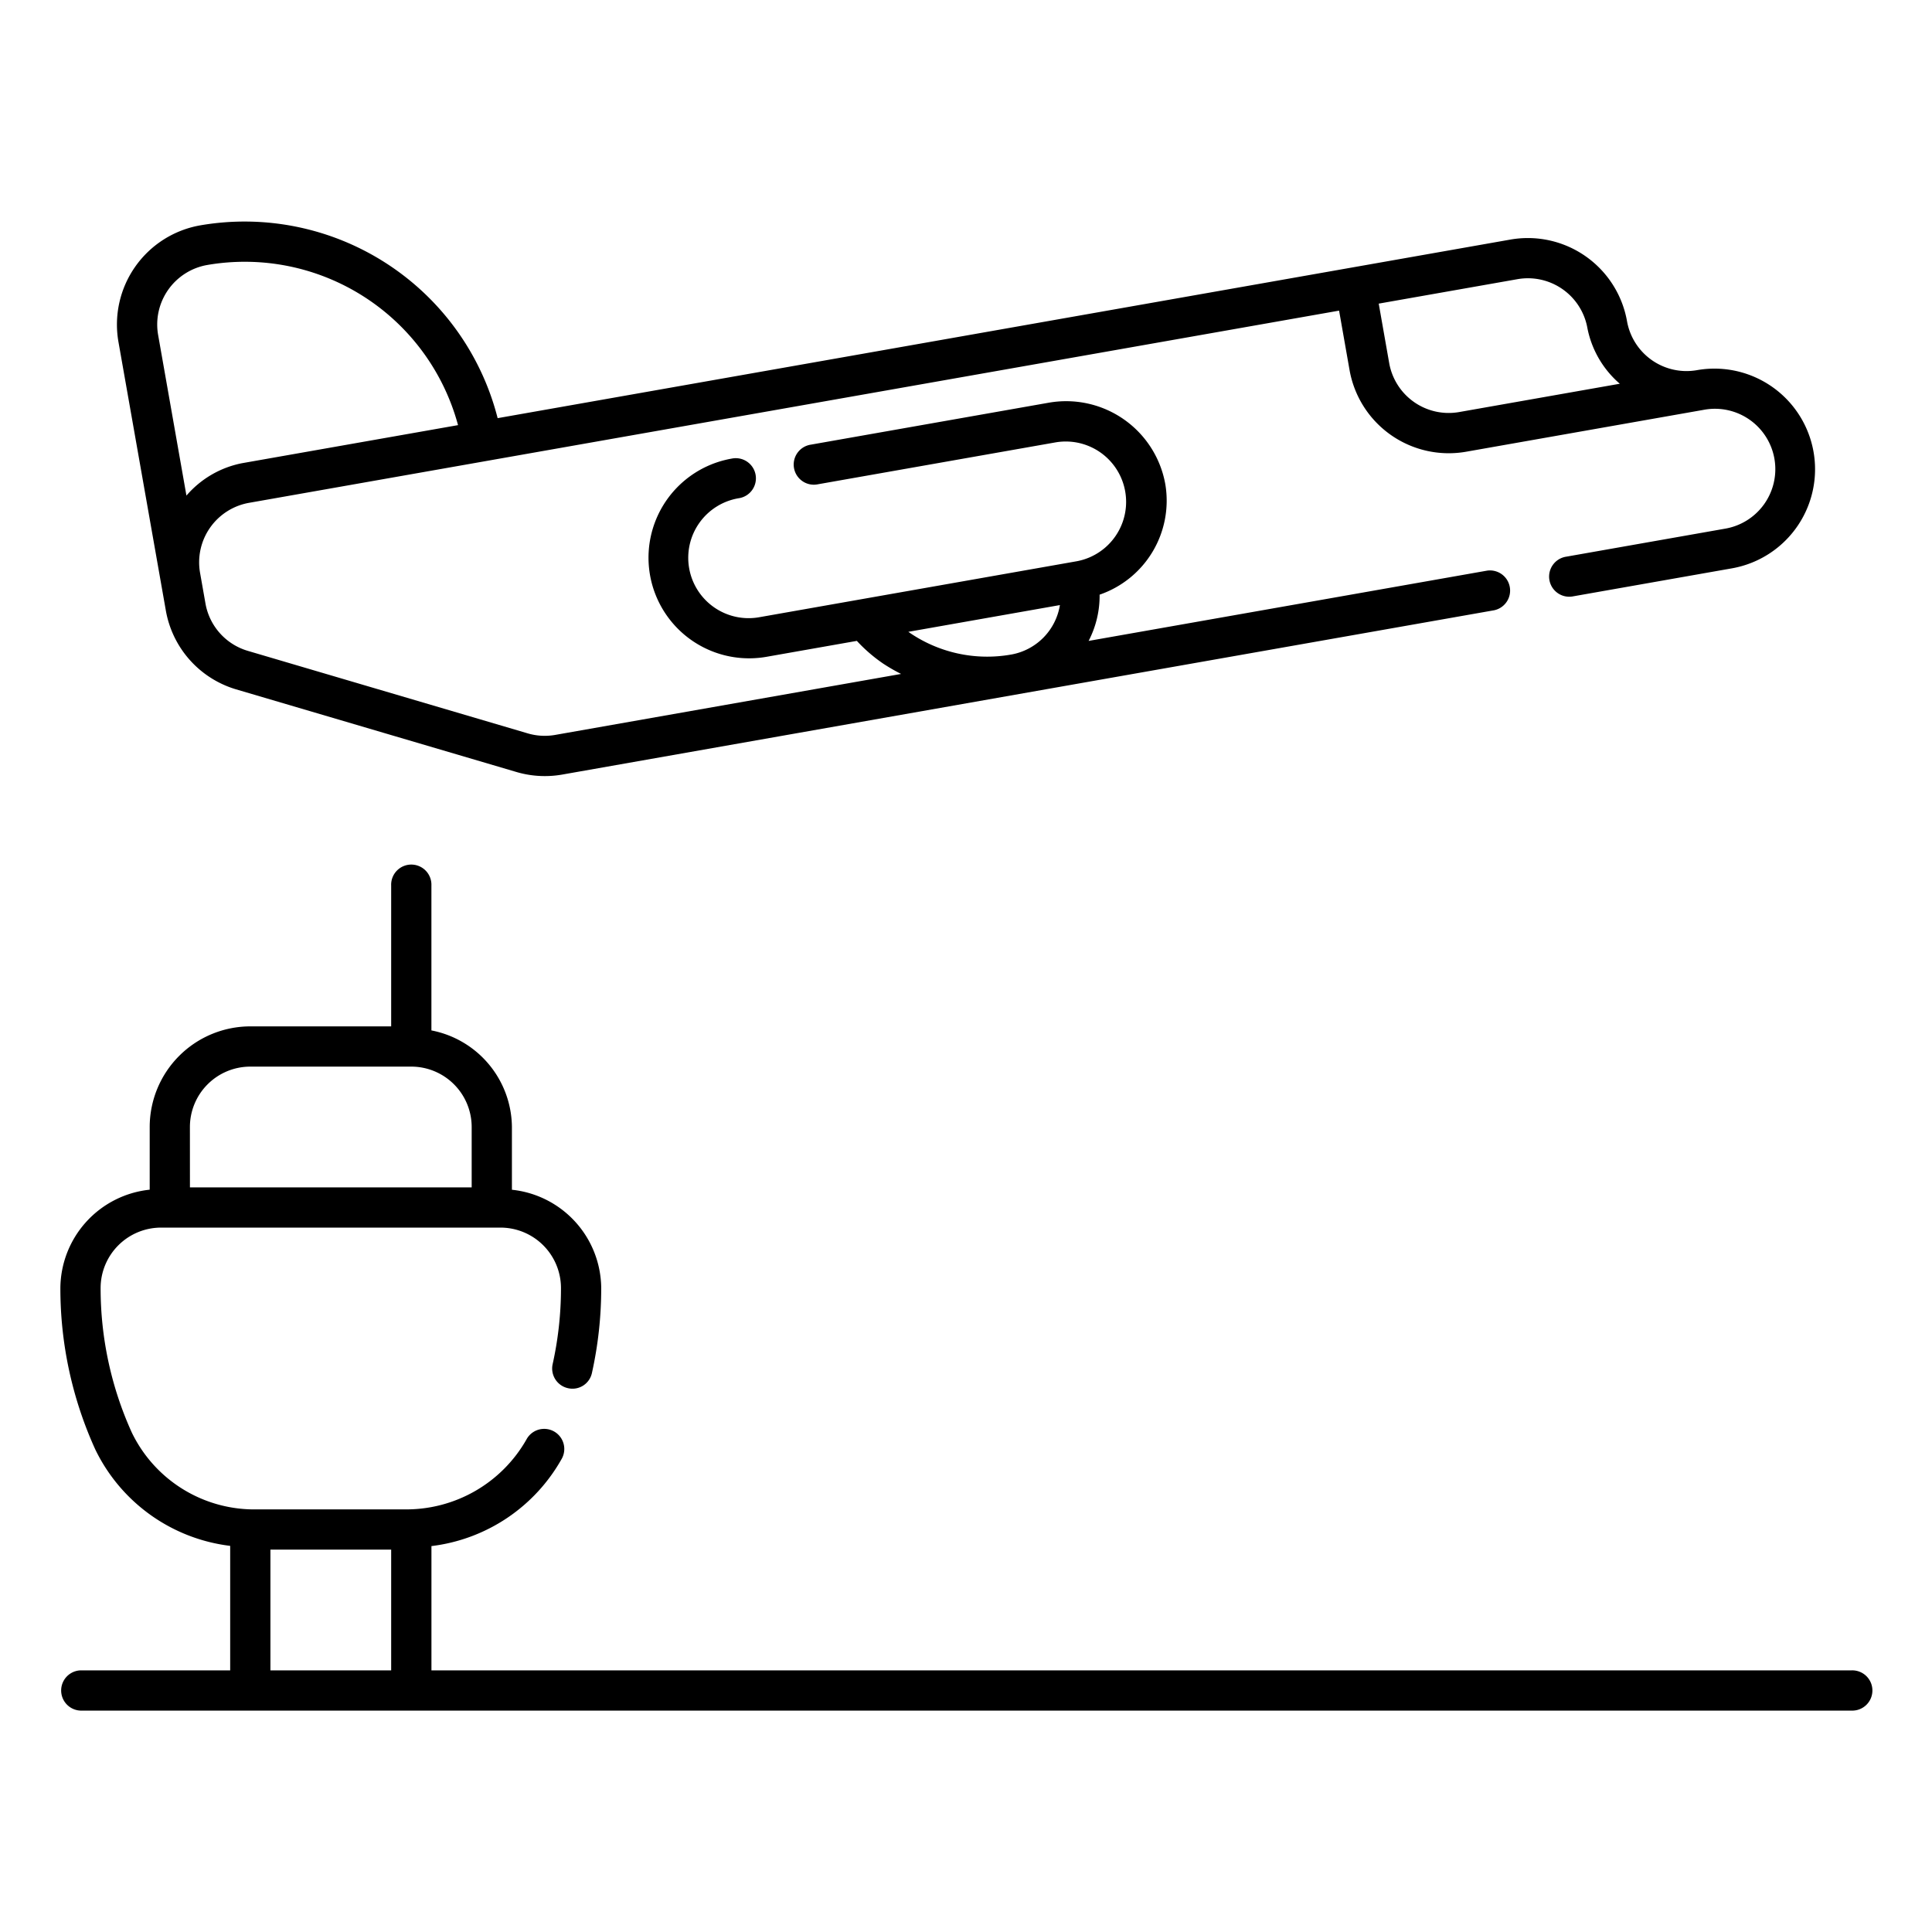
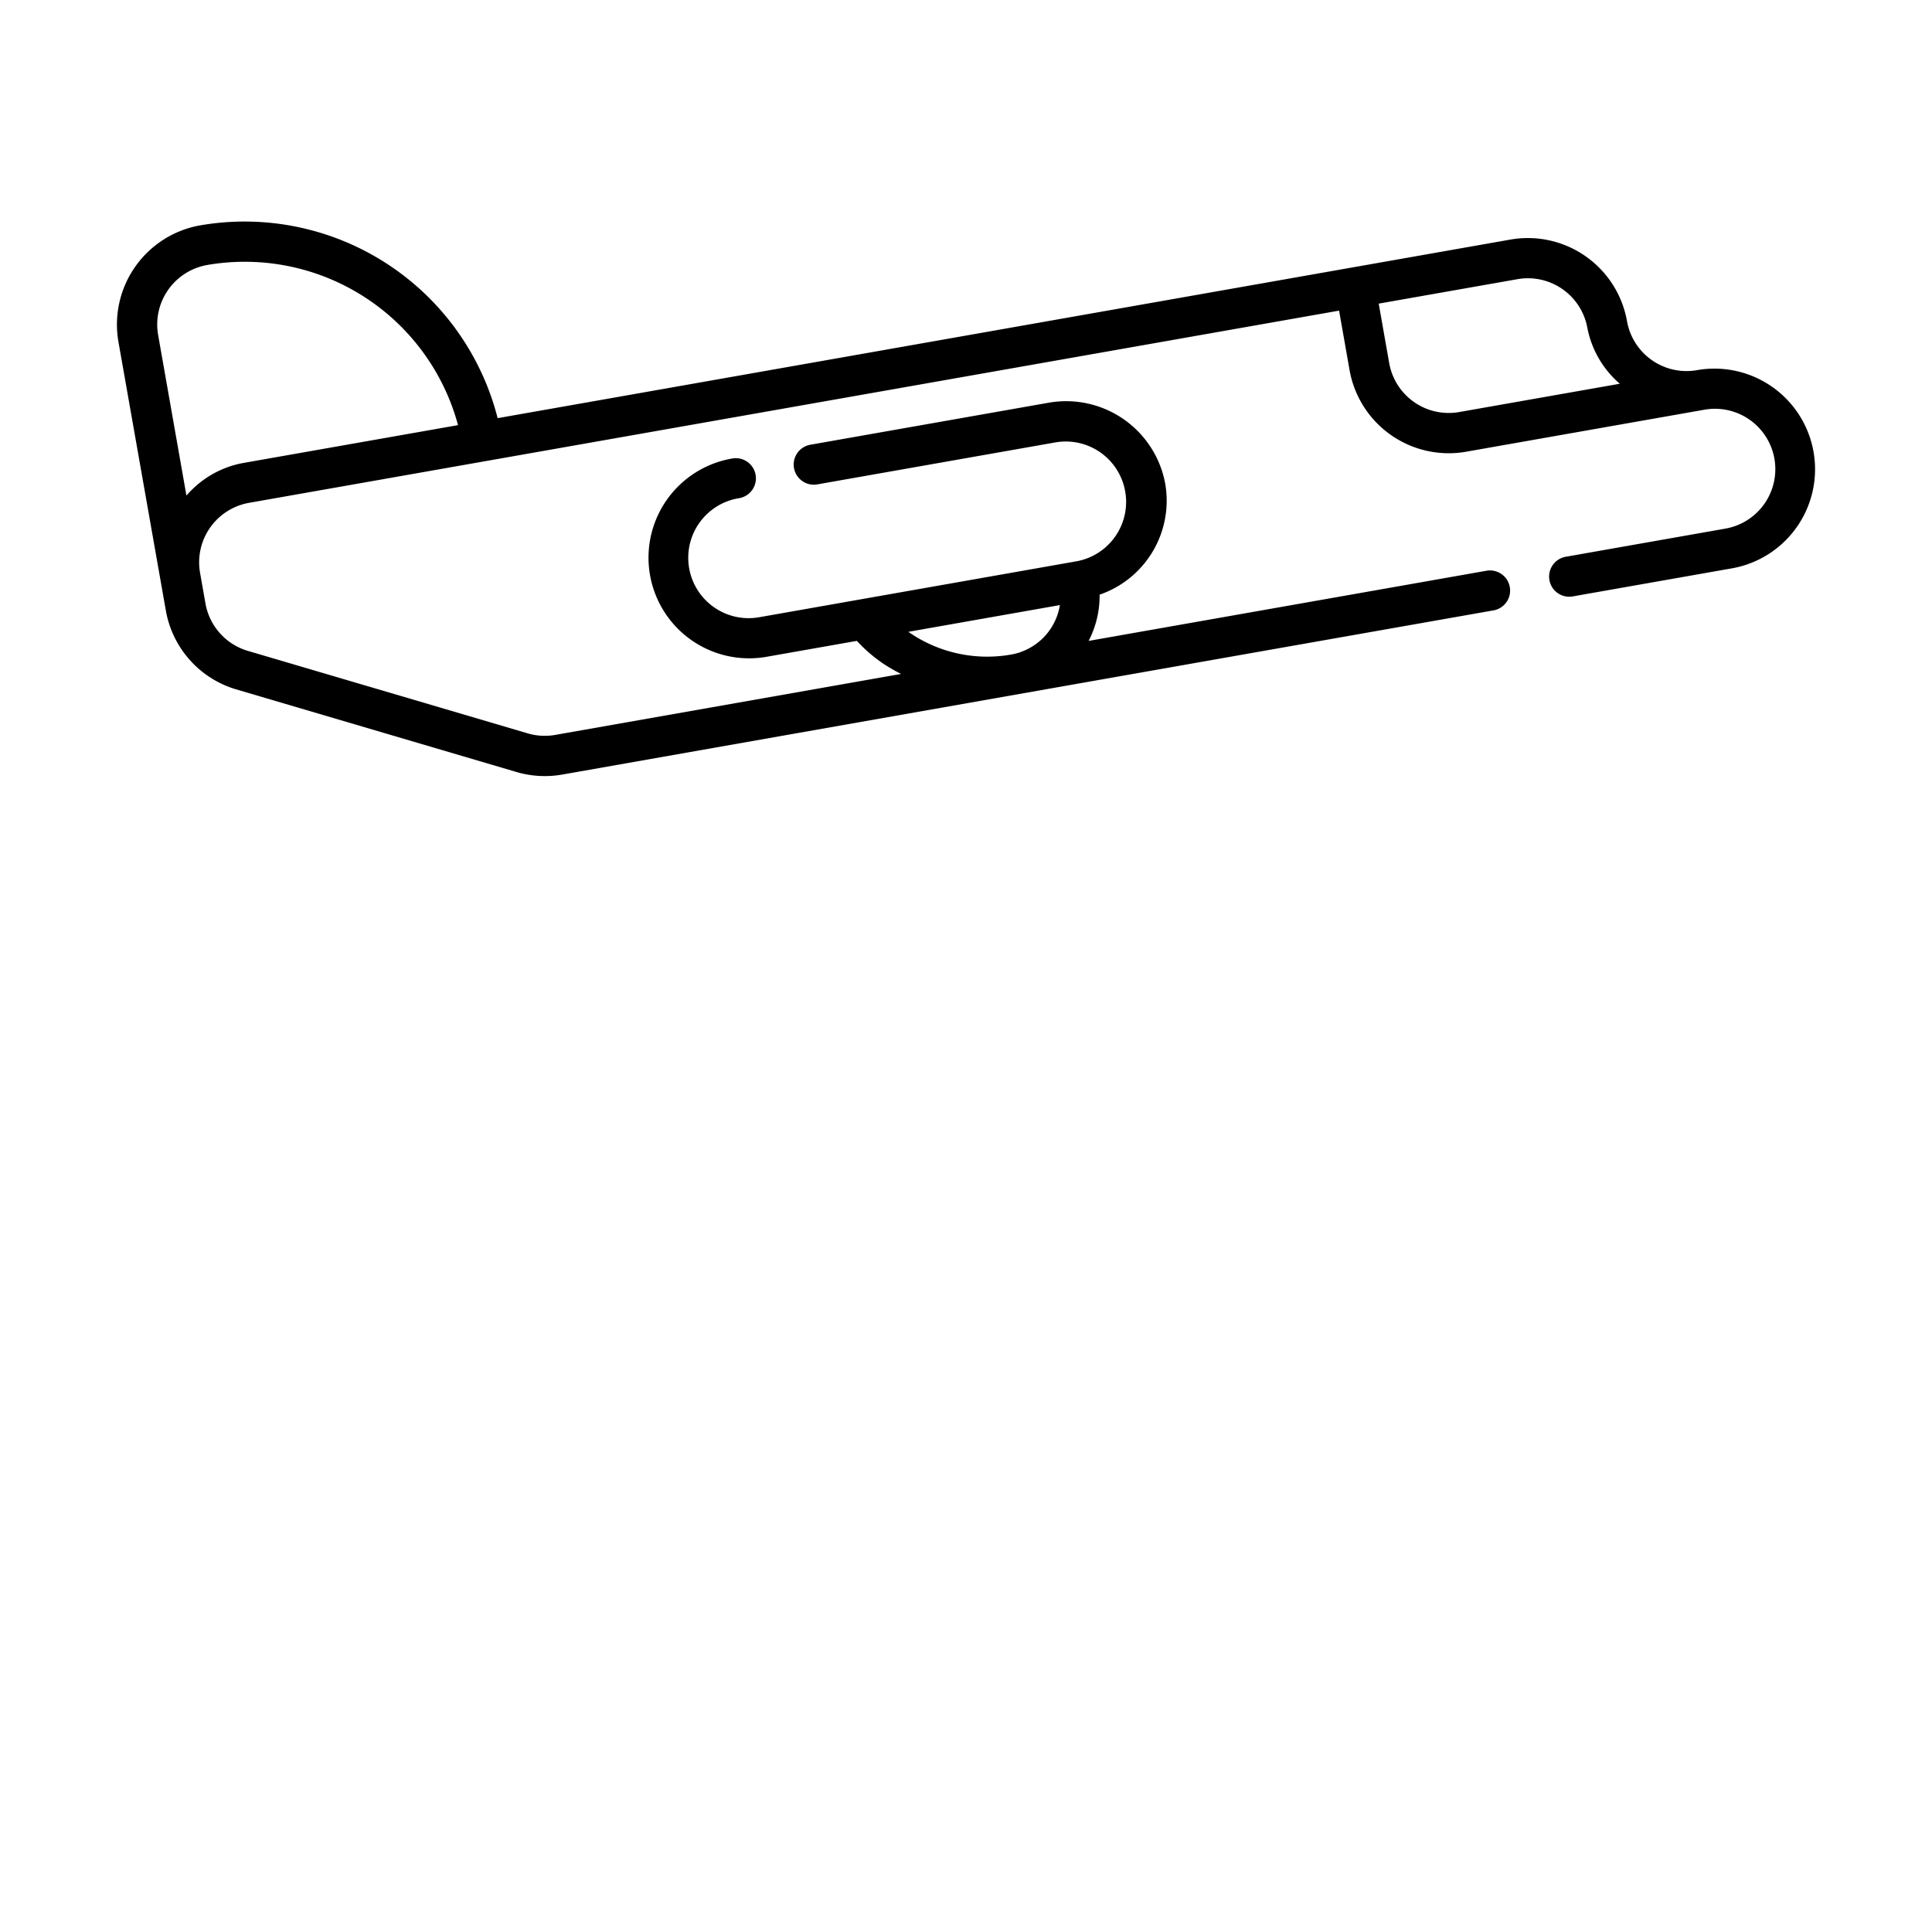
<svg xmlns="http://www.w3.org/2000/svg" viewBox="0 0 64 64">
  <title>2_Arrivals</title>
  <g id="_2_Arrivals" data-name="2_Arrivals">
-     <path d="M61.333,55.333H14.292V51.216a5.737,5.737,0,0,0,4.323-2.904.666.666,0,1,0-1.177-.625A4.579,4.579,0,0,1,13.393,50h-4.87a4.506,4.506,0,0,1-4.152-2.535,11.564,11.564,0,0,1-1.038-4.809,2.004,2.004,0,0,1,2.009-1.99H16.574a2.004,2.004,0,0,1,2.009,1.99,11.581,11.581,0,0,1-.276,2.533.668.668,0,0,0,.506.796.659.659,0,0,0,.796-.506,12.947,12.947,0,0,0,.307-2.824,3.302,3.302,0,0,0-2.958-3.243V37.333a3.29,3.29,0,0,0-2.667-3.199V29.333a.667.667,0,1,0-1.333,0V34H8.292a3.336,3.336,0,0,0-3.333,3.333V39.41A3.302,3.302,0,0,0,2,42.653a12.875,12.875,0,0,0,1.157,5.363A5.731,5.731,0,0,0,7.625,51.209v4.124H2.667a.667.667,0,0,0,0,1.333H61.333a.667.667,0,1,0,0-1.333Zm-55.042-18a2.002,2.002,0,0,1,2-2H13.625a2.002,2.002,0,0,1,2,2v2H6.292Zm6.667,18h-4v-4h4Z" />
    <path d="M5.49,20.203A3.323,3.323,0,0,0,7.818,22.835l9.255,2.728a3.334,3.334,0,0,0,1.538.098L49.494,20.216a.667.667,0,0,0-.232-1.313l-13.2,2.328a3.249,3.249,0,0,0,.364-1.532,3.292,3.292,0,0,0,2.177-3.655,3.337,3.337,0,0,0-3.861-2.704L26.864,14.729a.667.667,0,1,0,.232,1.313l7.878-1.389a2,2,0,0,1,.695,3.939L25.164,20.444a2,2,0,1,1-.695-3.939.667.667,0,1,0-.232-1.313,3.333,3.333,0,0,0,1.158,6.565l2.989-.527a5.084,5.084,0,0,0,.871.752,5.879,5.879,0,0,0,.595.343l-11.47,2.022a1.998,1.998,0,0,1-.928-.062L8.197,21.557a1.998,1.998,0,0,1-1.394-1.585l-.176-.998a2.002,2.002,0,0,1,1.622-2.317l36.11-6.367.347,1.97a3.336,3.336,0,0,0,3.861,2.704l7.878-1.389a2,2,0,1,1,.695,3.939l-5.252.926a.667.667,0,1,0,.232,1.313l5.252-.926a3.333,3.333,0,1,0-1.158-6.565,2.002,2.002,0,0,1-2.317-1.622,3.337,3.337,0,0,0-3.862-2.704l-33.55,5.916A8.65,8.65,0,0,0,6.628,7.466a3.336,3.336,0,0,0-2.704,3.861Zm29.621-.159a1.986,1.986,0,0,1-1.605,1.637A4.556,4.556,0,0,1,30.09,20.93ZM50.268,9.248a2.002,2.002,0,0,1,2.317,1.622,3.262,3.262,0,0,0,1.073,1.842l-5.322.938a2.002,2.002,0,0,1-2.317-1.622l-.347-1.97ZM6.86,8.779a7.317,7.317,0,0,1,8.313,5.304L8.018,15.344a3.261,3.261,0,0,0-1.842,1.073l-.938-5.322A2.002,2.002,0,0,1,6.86,8.779Z" />
  </g>
</svg>